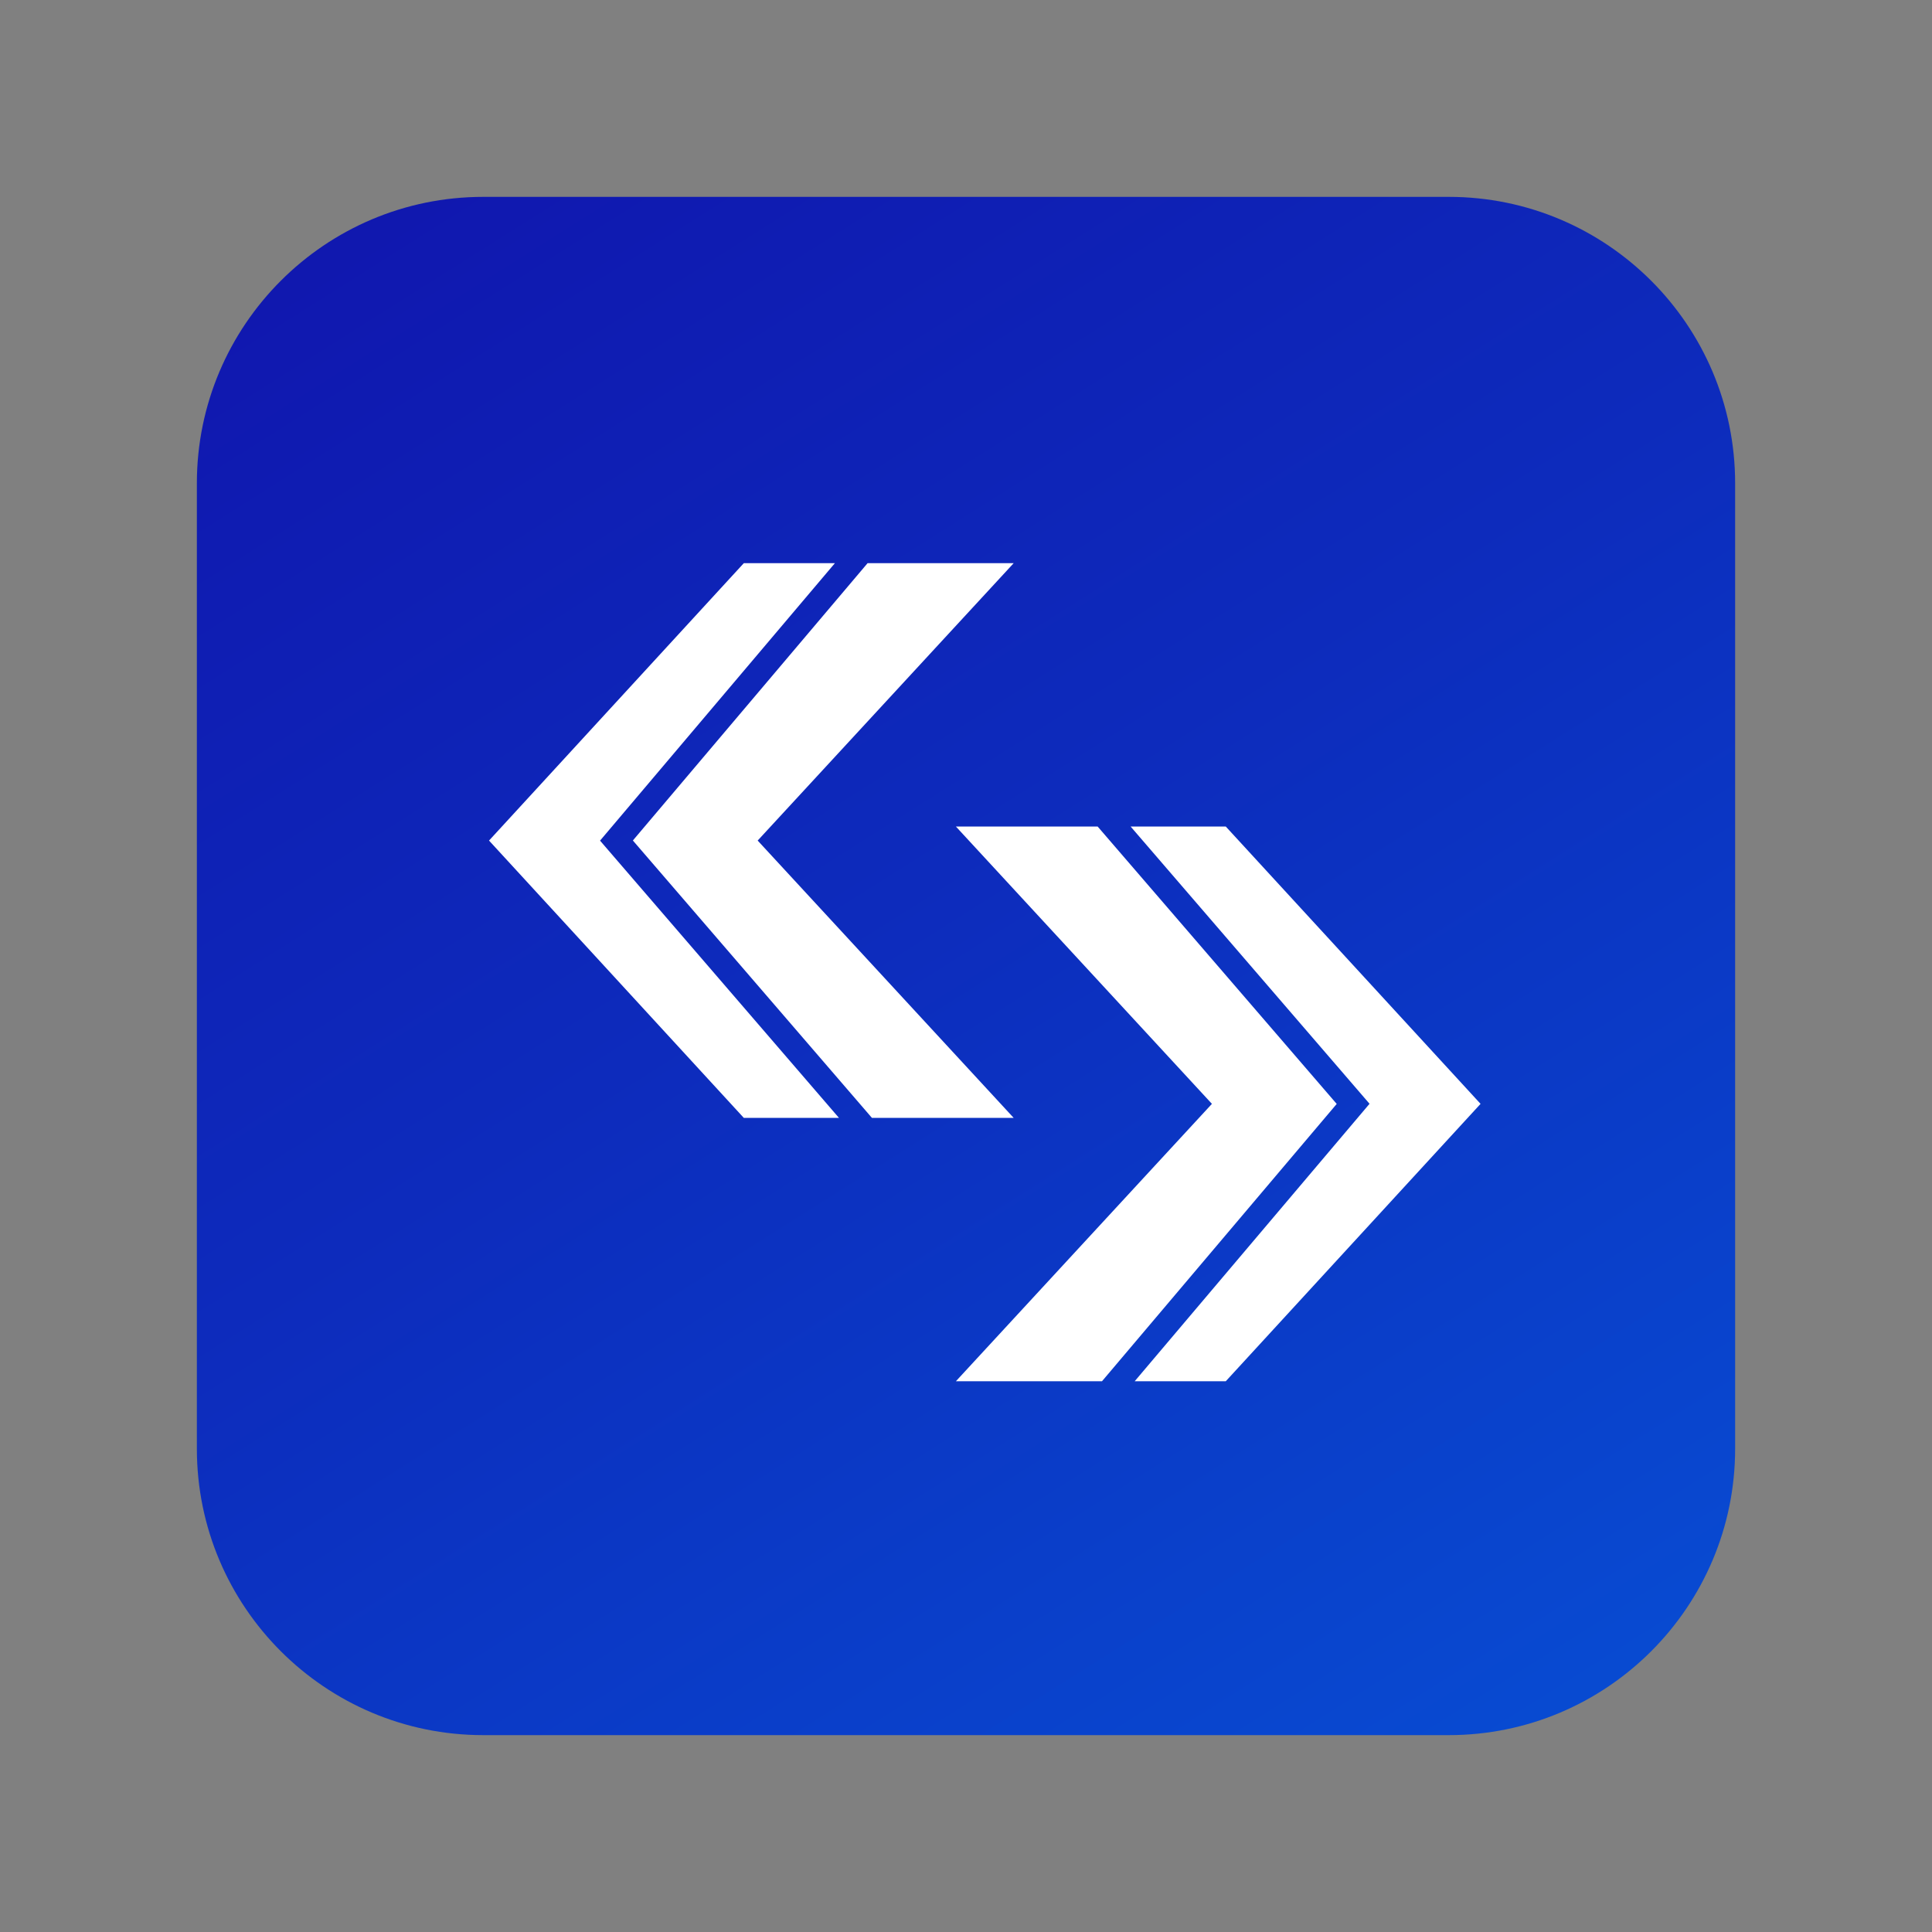
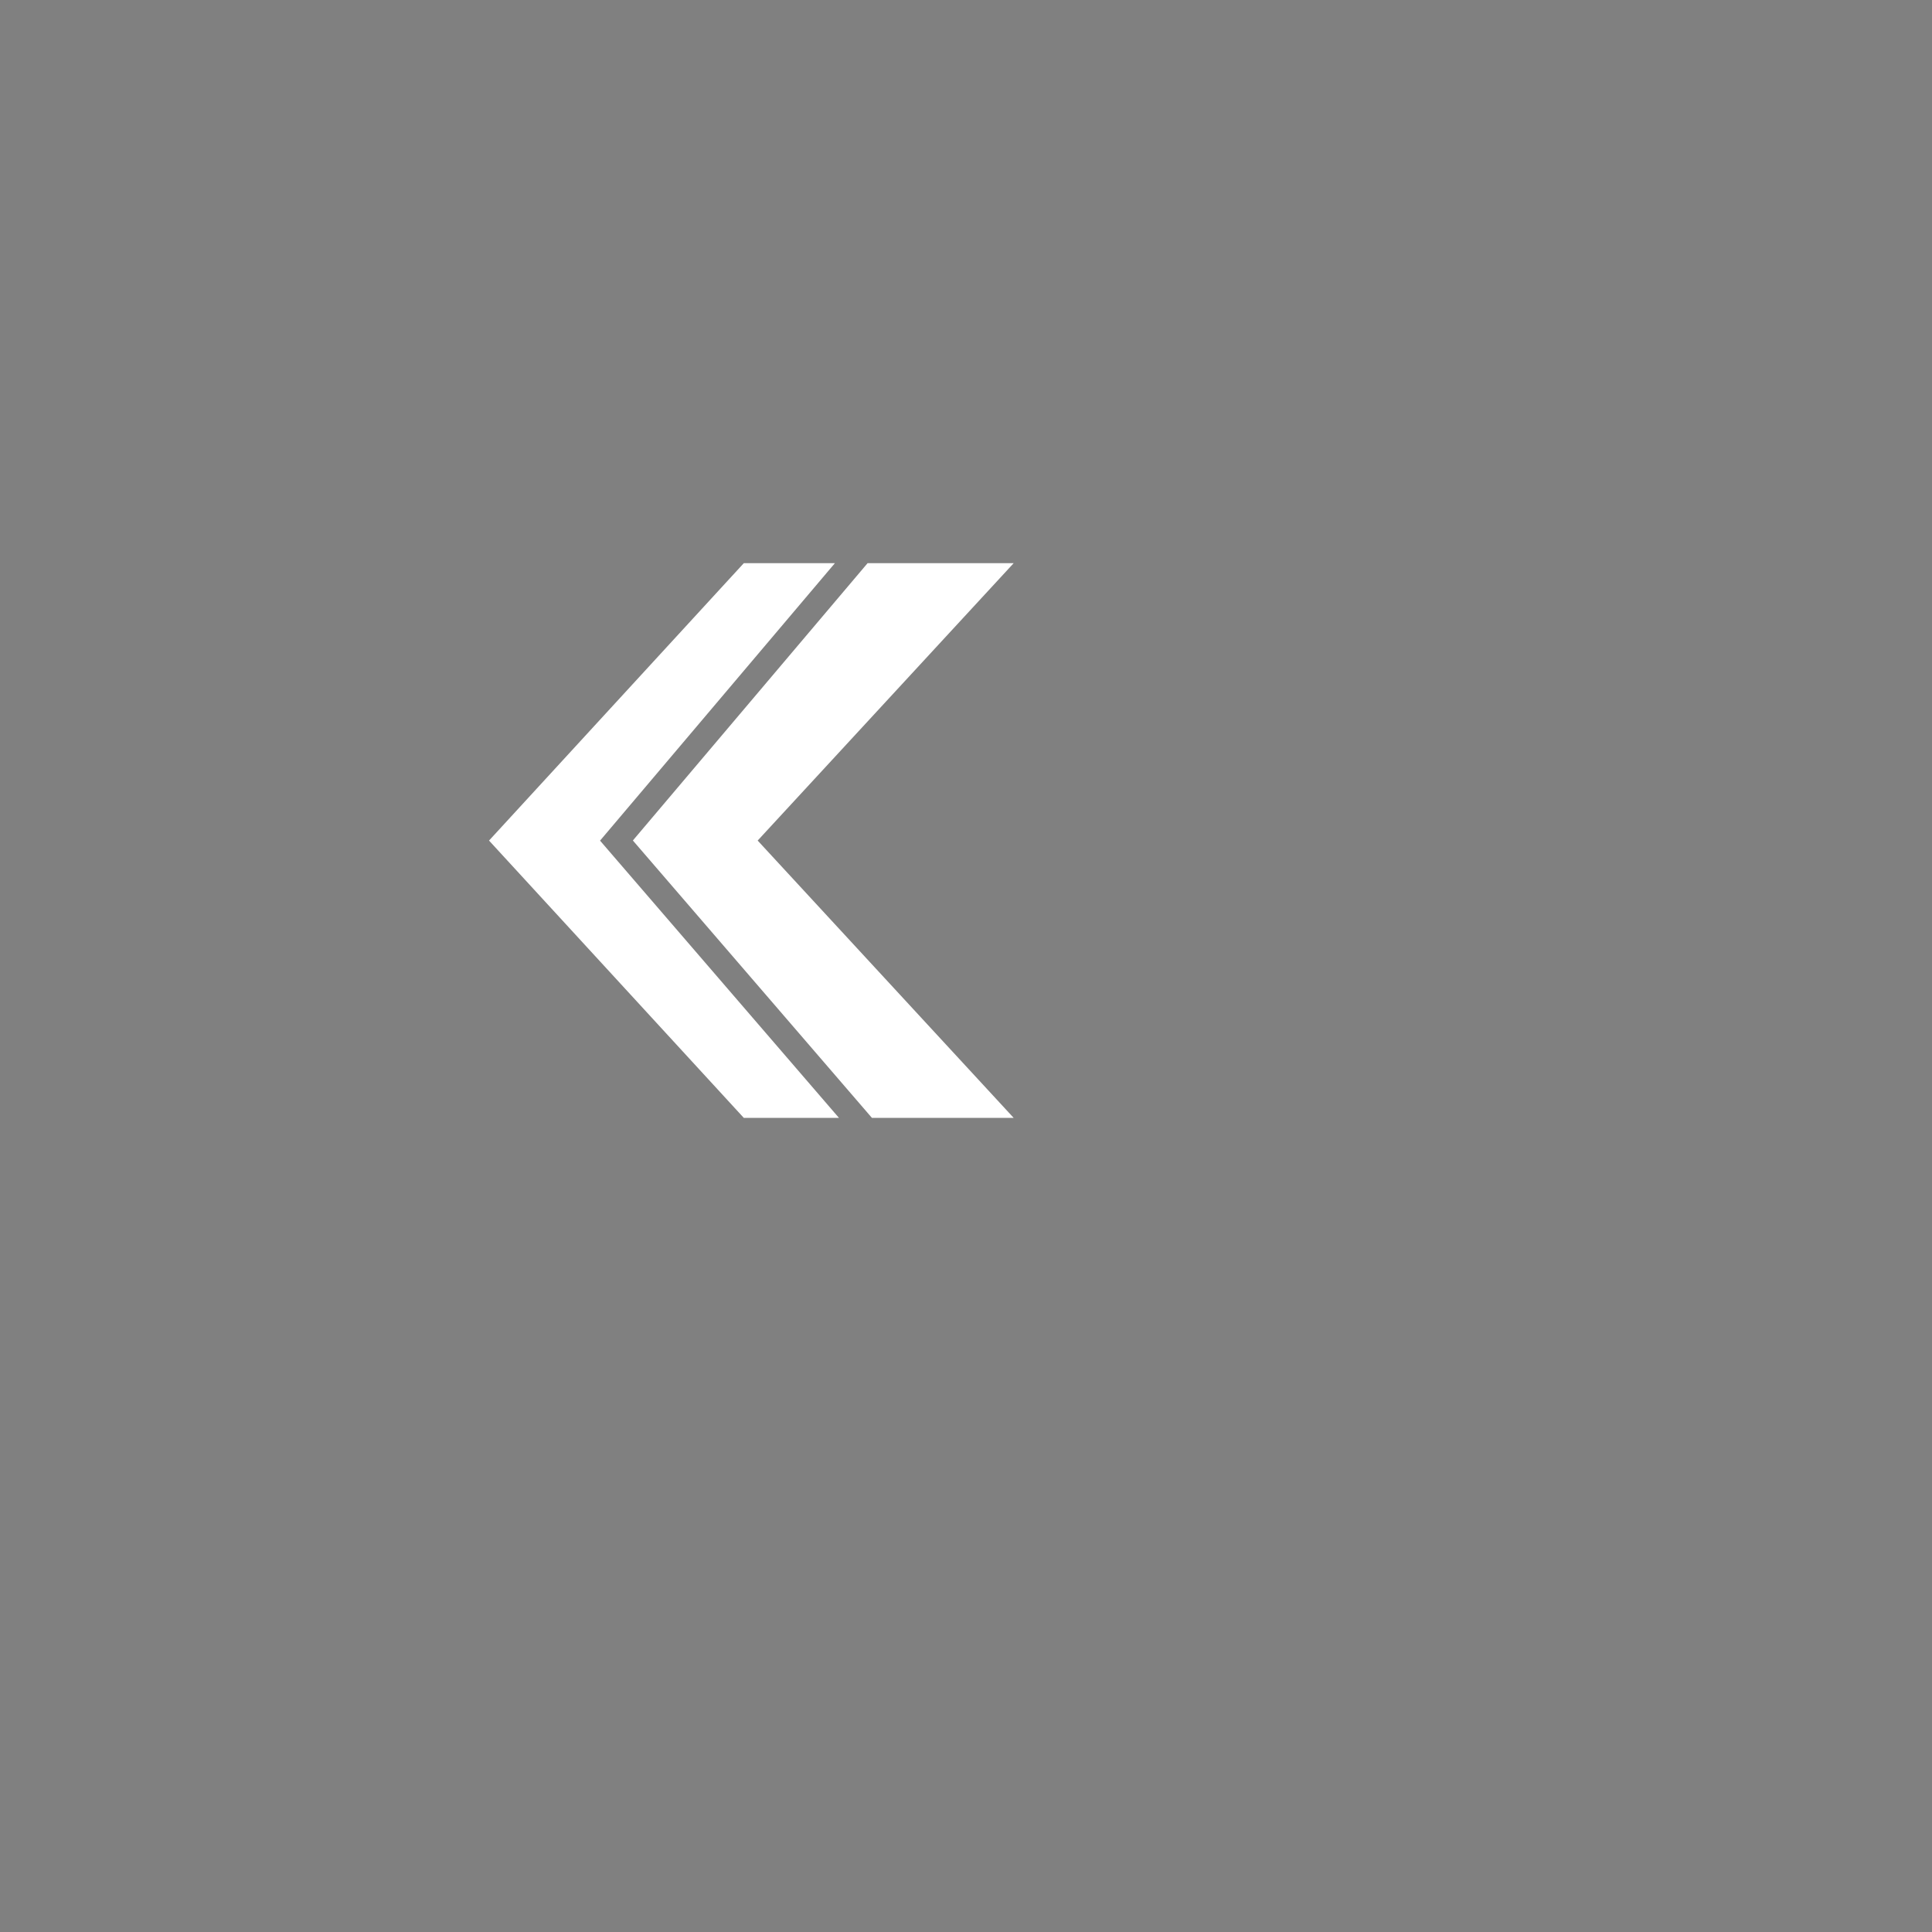
<svg xmlns="http://www.w3.org/2000/svg" id="OBJECTS" viewBox="0 0 1080 1080">
  <rect x="0" y="0" width="1080" height="1080" fill="#808080" stroke="none" />
  <defs>
    <style>      .cls-1 {        fill: url(#Gradient_bez_nazwy_171);      }      .cls-2 {        fill: #fff;      }    </style>
    <linearGradient id="Gradient_bez_nazwy_171" data-name="Gradient bez nazwy 171" x1="-46.56" y1="-389.48" x2="1314.84" y2="1767.82" gradientUnits="userSpaceOnUse">
      <stop offset="0" stop-color="#1306a3" />
      <stop offset=".15" stop-color="#1110aa" />
      <stop offset=".41" stop-color="#0d2bbc" />
      <stop offset=".74" stop-color="#0658db" />
      <stop offset="1" stop-color="#0080f6" />
    </linearGradient>
  </defs>
-   <path class="cls-1" d="M270.14,110.05h539.72c88.36,0,160.09,71.73,160.09,160.09v539.72c0,88.36-71.73,160.09-160.09,160.09H270.14c-88.36,0-160.09-71.73-160.09-160.09V270.14c0-88.36,71.73-160.09,160.09-160.09Z" />
  <path class="cls-2" d="M566.66,314.81h-81.67l-131.21,155.03,133.64,155.07h79.24l-143.12-155.03,143.12-155.07ZM466.72,314.81h-50.92l-142.43,155.07,142.43,155.03h53.19l-133.56-154.99,131.29-155.11Z" />
-   <path class="cls-2" d="M534.35,772.13h81.67l131.21-155.03-133.64-155.07h-79.24l143.12,155.03-143.12,155.07ZM634.29,772.13h50.92l142.43-155.07-142.43-155.03h-53.19l133.56,154.99-131.29,155.11Z" />
</svg>